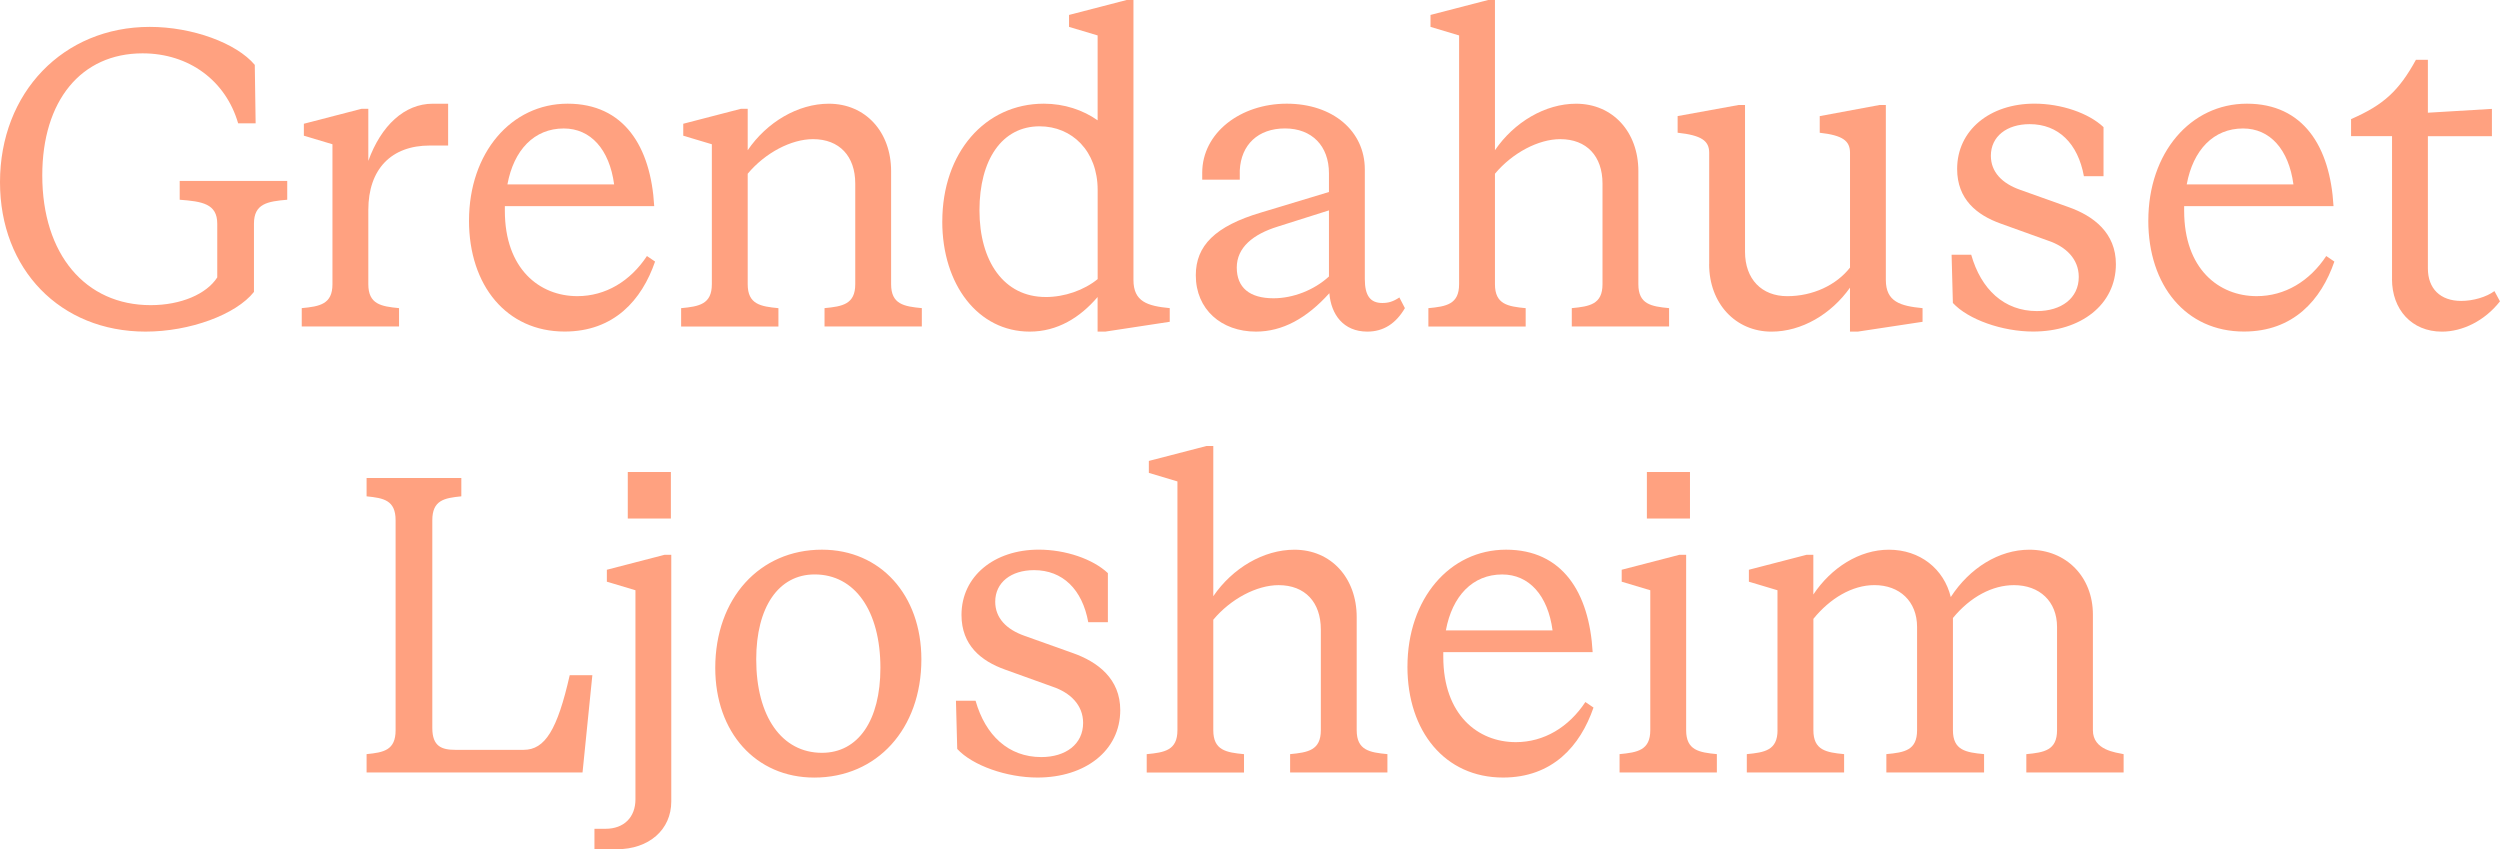
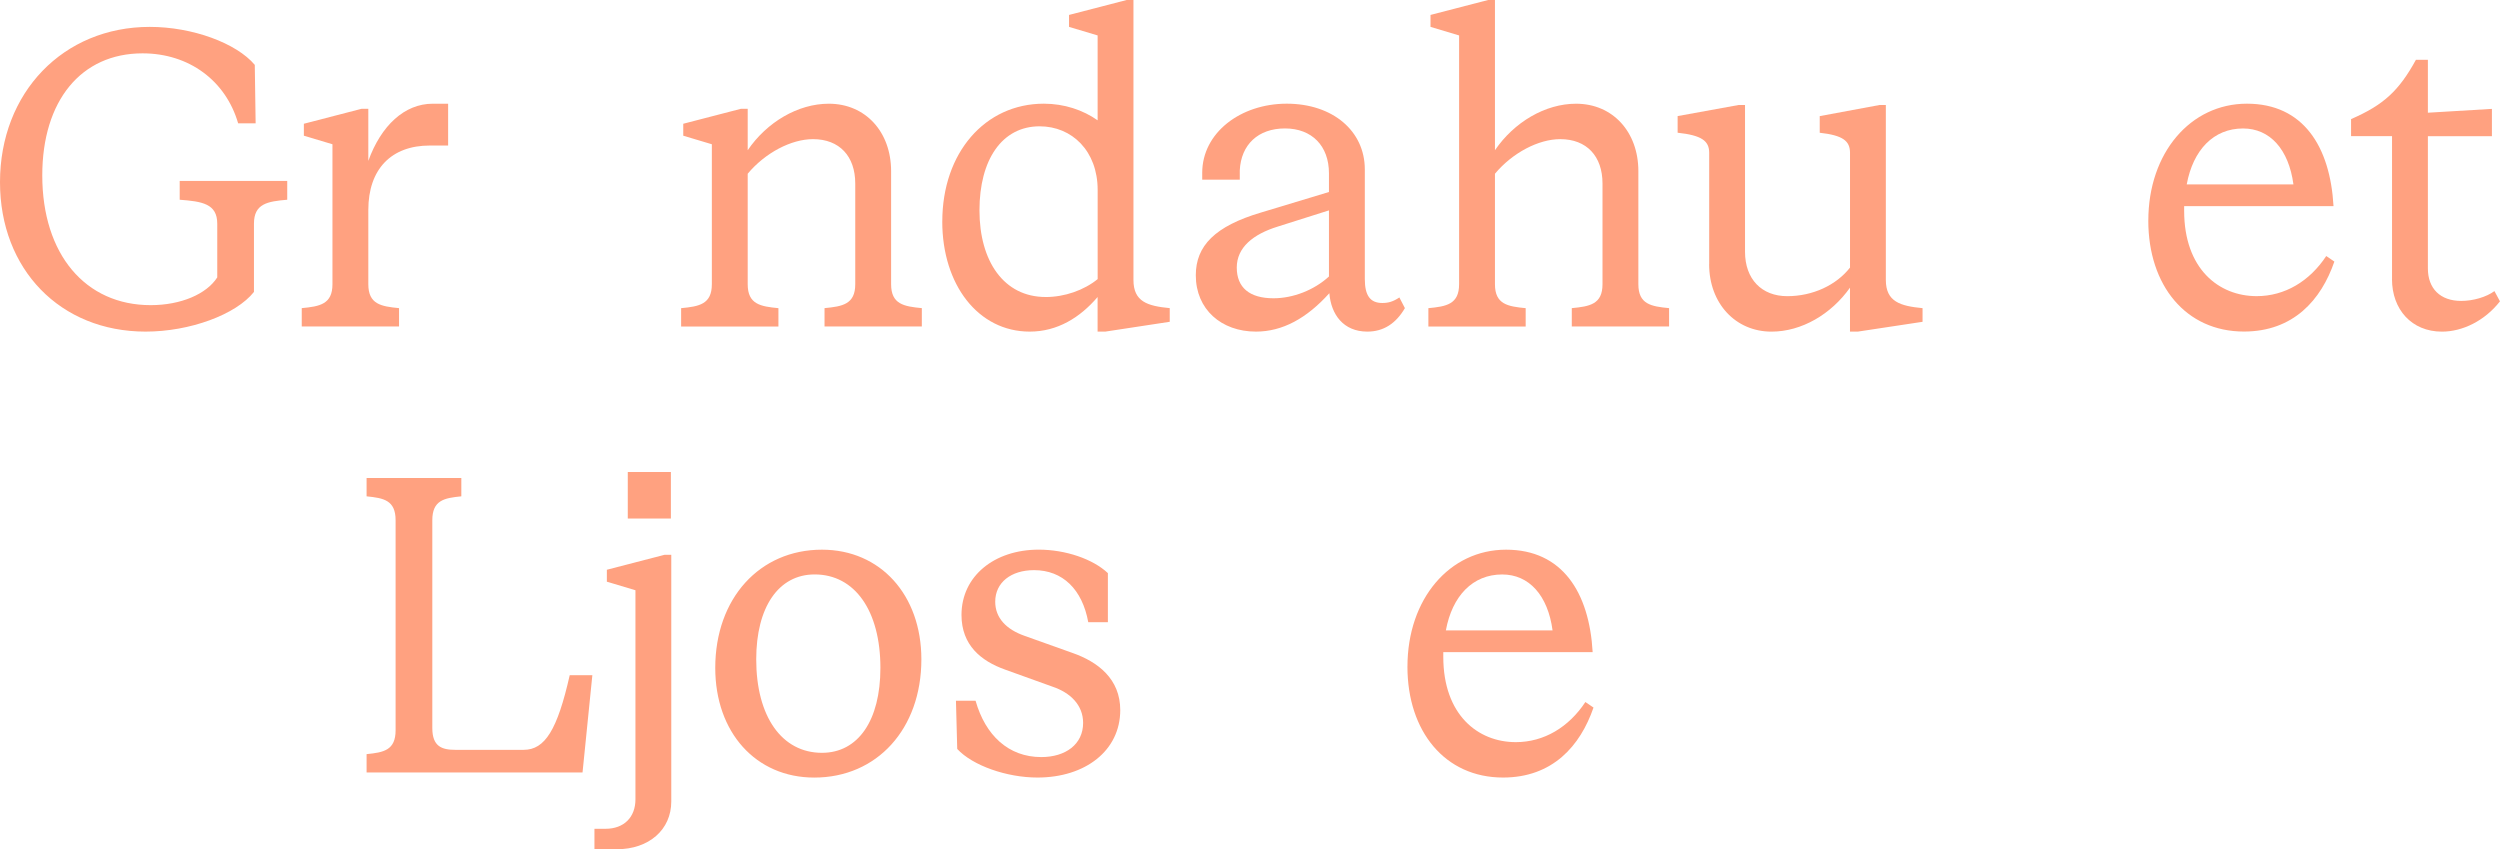
<svg xmlns="http://www.w3.org/2000/svg" id="Layer_1" data-name="Layer 1" viewBox="0 0 880.56 299.14">
  <defs>
    <style>
      .cls-1 {
        fill: #ffa180;
        stroke-width: 0px;
      }
    </style>
  </defs>
  <path class="cls-1" d="M0,64.18C0,32.62,22.25,9.47,52.76,9.47c15.03,0,30.51,5.71,36.98,13.38l.3,20.59h-6.16c-4.36-15.03-17.29-24.65-33.67-24.65-21.65,0-35.32,16.69-35.32,42.99,0,27.81,15.18,45.7,38.18,45.7,10.67,0,19.69-3.91,23.45-9.77v-18.94c0-7.06-5.41-7.82-13.23-8.42v-6.61h37.88v6.61c-6.91.6-11.72,1.35-11.72,8.42v24.05c-6.31,7.97-22.55,13.98-38.18,13.98C21.19,116.79,0,94.85,0,64.18Z" />
  <path class="cls-1" d="M117.1,100.11v-49.3l-10.07-3.01v-4.21l20.29-5.26h2.41v18.34c4.51-12.48,12.78-20.14,22.7-20.14h5.41v14.73h-6.46c-13.53,0-21.65,8.27-21.65,22.7v26.15c0,7.06,4.51,7.82,10.82,8.42v6.46h-34.27v-6.46c6.31-.6,10.82-1.35,10.82-8.42Z" />
-   <path class="cls-1" d="M165.2,77.71c0-23.9,14.88-41.19,34.72-41.19s29.31,15.03,30.51,36.08h-52.61v1.65c0,20.44,12.18,30.06,25.55,30.06,9.92,0,18.64-5.26,24.5-14.13l2.86,1.95c-4.66,13.53-14.43,24.65-31.87,24.65-20.44,0-33.67-16.23-33.67-39.08ZM216.31,64.94c-1.65-12.33-8.27-19.69-17.74-19.69-10.37,0-17.59,7.52-19.84,19.69h37.58Z" />
  <path class="cls-1" d="M250.73,100.11v-49.3l-10.07-3.01v-4.21l20.29-5.26h2.41v14.58c6.76-9.92,17.74-16.38,28.56-16.38,12.93,0,21.95,9.92,21.95,23.75v39.83c0,7.06,4.51,7.82,10.82,8.42v6.46h-34.27v-6.46c6.31-.6,10.82-1.35,10.82-8.42v-35.47c0-9.62-5.56-15.63-14.88-15.63-7.67,0-16.84,4.81-23,12.18v38.93c0,7.06,4.51,7.82,10.82,8.42v6.46h-34.27v-6.46c6.31-.6,10.82-1.35,10.82-8.42Z" />
  <path class="cls-1" d="M331.9,78.01c0-24.2,15.03-41.49,35.77-41.49,7.21,0,13.83,2.25,18.94,5.86V12.48l-10.07-3.01v-4.21l20.29-5.26h2.4v98.61c0,7.67,4.96,9.17,12.78,9.92v4.81l-22.7,3.46h-2.71v-12.18c-6.16,7.21-14.13,12.18-23.9,12.18-18.19,0-30.81-16.53-30.81-38.78ZM368.28,104.62c6.76,0,13.53-2.41,18.34-6.31v-31.42c0-13.68-9.02-22.4-20.44-22.4-13.23,0-21.19,11.72-21.19,29.61s8.57,30.51,23.3,30.51Z" />
  <path class="cls-1" d="M421.19,96.95c0-10.37,6.76-17.29,23-22.1l23.9-7.22v-6.61c0-9.62-6.01-15.78-15.48-15.78s-15.48,5.71-15.93,14.73v3.31h-13.23v-2.41c0-14.13,13.53-24.35,29.76-24.35s27.51,9.62,27.51,23.15v38.63c0,5.86,1.95,8.42,6.16,8.42,2.1,0,3.76-.45,6.01-1.95l1.95,3.76c-3.16,5.41-7.52,8.27-13.23,8.27-8.42,0-12.78-6.01-13.38-13.53-7.97,8.87-16.53,13.53-25.85,13.53-12.18,0-21.19-7.82-21.19-19.84ZM468.09,97.4v-23.3l-18.04,5.71c-8.72,2.71-14.43,7.37-14.43,14.43s4.51,10.82,12.93,10.82c6.91,0,14.28-2.86,19.54-7.67Z" />
  <path class="cls-1" d="M513.93,100.11V12.48l-10.07-3.01v-4.21l20.29-5.26h2.41v52.91c6.76-9.92,17.74-16.38,28.56-16.38,12.93,0,21.95,9.92,21.95,23.75v39.83c0,7.06,4.51,7.82,10.82,8.42v6.46h-34.27v-6.46c6.31-.6,10.82-1.35,10.82-8.42v-35.47c0-9.62-5.56-15.63-14.88-15.63-7.67,0-16.84,4.81-23,12.18v38.93c0,7.06,4.51,7.82,10.82,8.42v6.46h-34.27v-6.46c6.31-.6,10.82-1.35,10.82-8.42Z" />
  <path class="cls-1" d="M602.02,93.04v-39.23c0-4.21-2.71-6.16-11.12-7.06v-5.86l21.49-3.91h2.25v51.71c0,9.62,5.86,15.63,14.88,15.63s17.29-3.91,22.1-10.07v-40.43c0-4.21-2.56-6.16-10.67-7.06v-5.86l21.04-3.91h2.25v61.63c0,7.67,5.11,9.17,12.93,9.92v4.81l-22.85,3.46h-2.71v-15.48c-6.61,9.32-16.99,15.48-27.66,15.48-12.63,0-21.95-9.92-21.95-23.75Z" />
-   <path class="cls-1" d="M687.85,106.72l-.45-16.99h6.91c3.46,12.18,11.57,19.84,23.15,19.84,8.57,0,14.73-4.51,14.73-12.03,0-6.31-4.51-10.67-10.82-12.78l-16.69-6.01c-8.42-3.01-15.33-8.57-15.33-19.24,0-13.68,11.57-23,27.21-23,9.47,0,19.09,3.31,24.35,8.27v17.29h-6.91c-2.1-11.57-9.02-18.34-19.09-18.34-8.12,0-13.68,4.36-13.68,11.12,0,5.71,3.91,9.77,10.37,12.03l16.84,6.01c9.02,3.16,16.83,9.17,16.83,20.14,0,14.28-12.33,23.75-29.16,23.75-10.82,0-22.85-4.21-28.26-10.07Z" />
  <path class="cls-1" d="M756.69,77.71c0-23.9,14.88-41.19,34.72-41.19s29.31,15.03,30.51,36.08h-52.61v1.65c0,20.44,12.18,30.06,25.55,30.06,9.92,0,18.64-5.26,24.5-14.13l2.86,1.95c-4.66,13.53-14.43,24.65-31.87,24.65-20.44,0-33.67-16.23-33.67-39.08ZM807.8,64.94c-1.65-12.33-8.27-19.69-17.74-19.69-10.37,0-17.59,7.52-19.84,19.69h37.58Z" />
  <path class="cls-1" d="M842.53,98.31v-50.35h-14.43v-6.01c11.42-4.96,16.84-9.92,22.85-20.89h4.21v18.64l22.55-1.35v9.62h-22.55v46.6c0,7.06,4.36,11.42,11.72,11.42,4.21,0,8.87-1.35,11.72-3.46l1.95,3.61c-5.41,6.91-13.23,10.67-20.44,10.67-10.67,0-17.59-7.82-17.59-18.49Z" />
  <path class="cls-1" d="M139.34,257.2v-73.96c0-7.06-4.21-7.82-10.22-8.42v-6.46h33.37v6.46c-6.01.6-10.22,1.35-10.22,8.42v73.2c0,6.46,3.31,7.67,8.12,7.67h24.05c7.52,0,11.88-7.06,16.23-26.3h7.97l-3.46,34.27h-76.06v-6.46c6.01-.6,10.22-1.35,10.22-8.42Z" />
  <path class="cls-1" d="M209.39,291.92h3.91c6.46,0,10.52-4.06,10.52-10.37v-73.65l-10.07-3.01v-4.21l20.29-5.26h2.4v86.88c0,9.92-7.82,16.83-19.24,16.83h-7.82v-7.21ZM221.12,166.26h15.18v16.38h-15.18v-16.38Z" />
  <path class="cls-1" d="M251.93,235.25c0-24.5,15.63-41.64,37.58-41.64,20.59,0,35.02,15.93,35.02,38.63,0,24.5-15.63,41.64-37.73,41.64-20.59,0-34.87-15.93-34.87-38.63ZM310.1,235.25c0-20.14-9.02-32.92-23.15-32.92-12.78,0-20.59,11.57-20.59,29.91,0,20.14,9.02,32.92,23.15,32.92,12.78,0,20.59-11.42,20.59-29.91Z" />
  <path class="cls-1" d="M337.16,263.81l-.45-16.99h6.91c3.46,12.18,11.57,19.84,23.15,19.84,8.57,0,14.73-4.51,14.73-12.03,0-6.31-4.51-10.67-10.82-12.78l-16.69-6.01c-8.42-3.01-15.33-8.57-15.33-19.24,0-13.68,11.57-23,27.21-23,9.47,0,19.09,3.31,24.35,8.27v17.29h-6.91c-2.1-11.57-9.02-18.34-19.09-18.34-8.12,0-13.68,4.36-13.68,11.12,0,5.71,3.91,9.77,10.37,12.03l16.84,6.01c9.02,3.16,16.83,9.17,16.83,20.14,0,14.28-12.33,23.75-29.16,23.75-10.82,0-22.85-4.21-28.26-10.07Z" />
-   <path class="cls-1" d="M414.72,257.2v-87.63l-10.07-3.01v-4.21l20.29-5.26h2.41v52.91c6.76-9.92,17.74-16.38,28.56-16.38,12.93,0,21.95,9.92,21.95,23.75v39.83c0,7.06,4.51,7.82,10.82,8.42v6.46h-34.27v-6.46c6.31-.6,10.82-1.35,10.82-8.42v-35.47c0-9.62-5.56-15.63-14.88-15.63-7.67,0-16.84,4.81-23,12.18v38.93c0,7.06,4.51,7.82,10.82,8.42v6.46h-34.27v-6.46c6.31-.6,10.82-1.35,10.82-8.42Z" />
  <path class="cls-1" d="M495.74,234.8c0-23.9,14.88-41.19,34.72-41.19s29.31,15.03,30.51,36.08h-52.61v1.65c0,20.44,12.18,30.06,25.55,30.06,9.92,0,18.64-5.26,24.5-14.13l2.86,1.95c-4.66,13.53-14.43,24.65-31.87,24.65-20.44,0-33.67-16.23-33.67-39.08ZM546.85,222.03c-1.65-12.33-8.27-19.69-17.74-19.69-10.37,0-17.59,7.52-19.84,19.69h37.58Z" />
-   <path class="cls-1" d="M581.27,257.2v-49.3l-10.07-3.01v-4.21l20.29-5.26h2.41v61.78c0,7.06,4.51,7.82,10.82,8.42v6.46h-34.27v-6.46c6.31-.6,10.82-1.35,10.82-8.42ZM580.07,166.26h15.18v16.38h-15.18v-16.38Z" />
-   <path class="cls-1" d="M626.07,257.2v-49.3l-10.07-3.01v-4.21l20.29-5.26h2.41v13.98c6.31-9.47,16.23-15.78,26.61-15.78,10.97,0,19.39,6.76,21.8,16.68,6.61-10.22,16.99-16.68,27.66-16.68,13.08,0,22.4,9.62,22.4,22.85v40.74c0,7.06,8.12,7.82,10.82,8.42v6.46h-34.27v-6.46c6.31-.6,10.82-1.35,10.82-8.42v-36.38c0-9.02-6.16-14.73-15.18-14.73-7.52,0-15.33,4.06-21.49,11.57v39.53c0,7.06,4.51,7.82,10.97,8.42v6.46h-34.42v-6.46c6.46-.6,10.82-1.35,10.82-8.42v-36.38c0-9.02-6.16-14.73-15.03-14.73-7.82,0-15.63,4.66-21.49,11.88v39.23c0,7.06,4.51,7.82,10.82,8.42v6.46h-34.27v-6.46c6.31-.6,10.82-1.35,10.82-8.42Z" />
</svg>